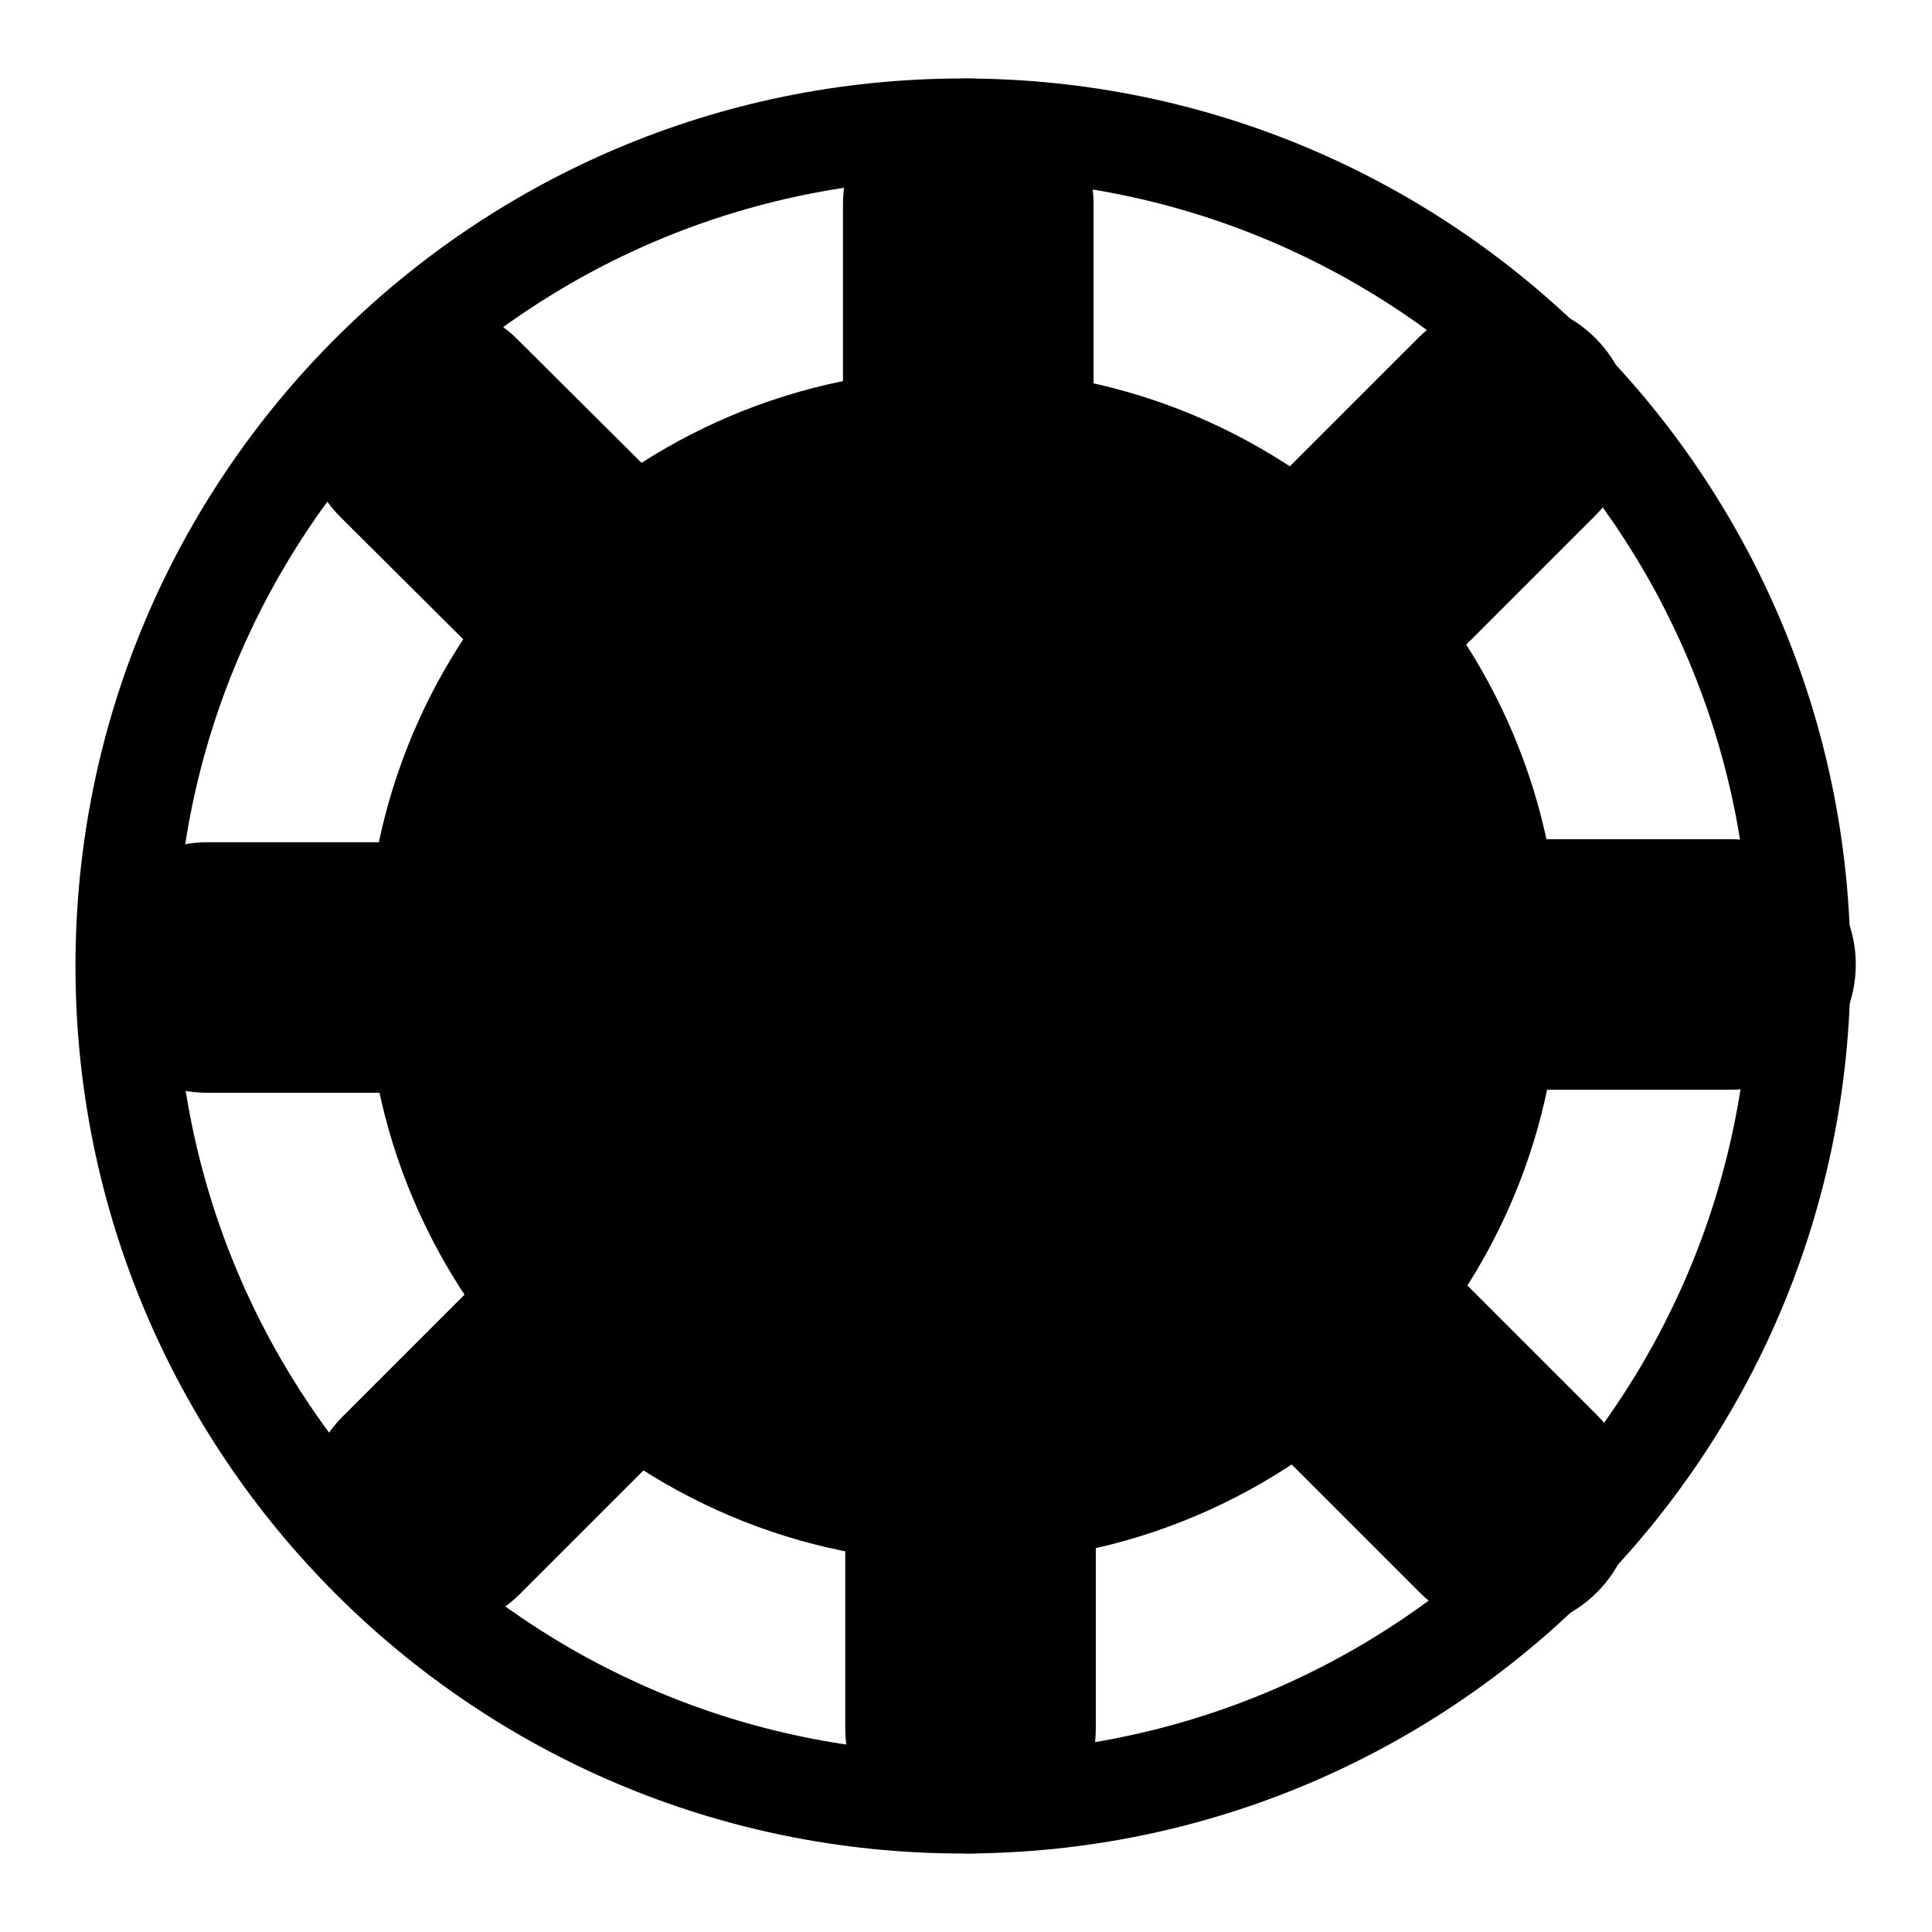
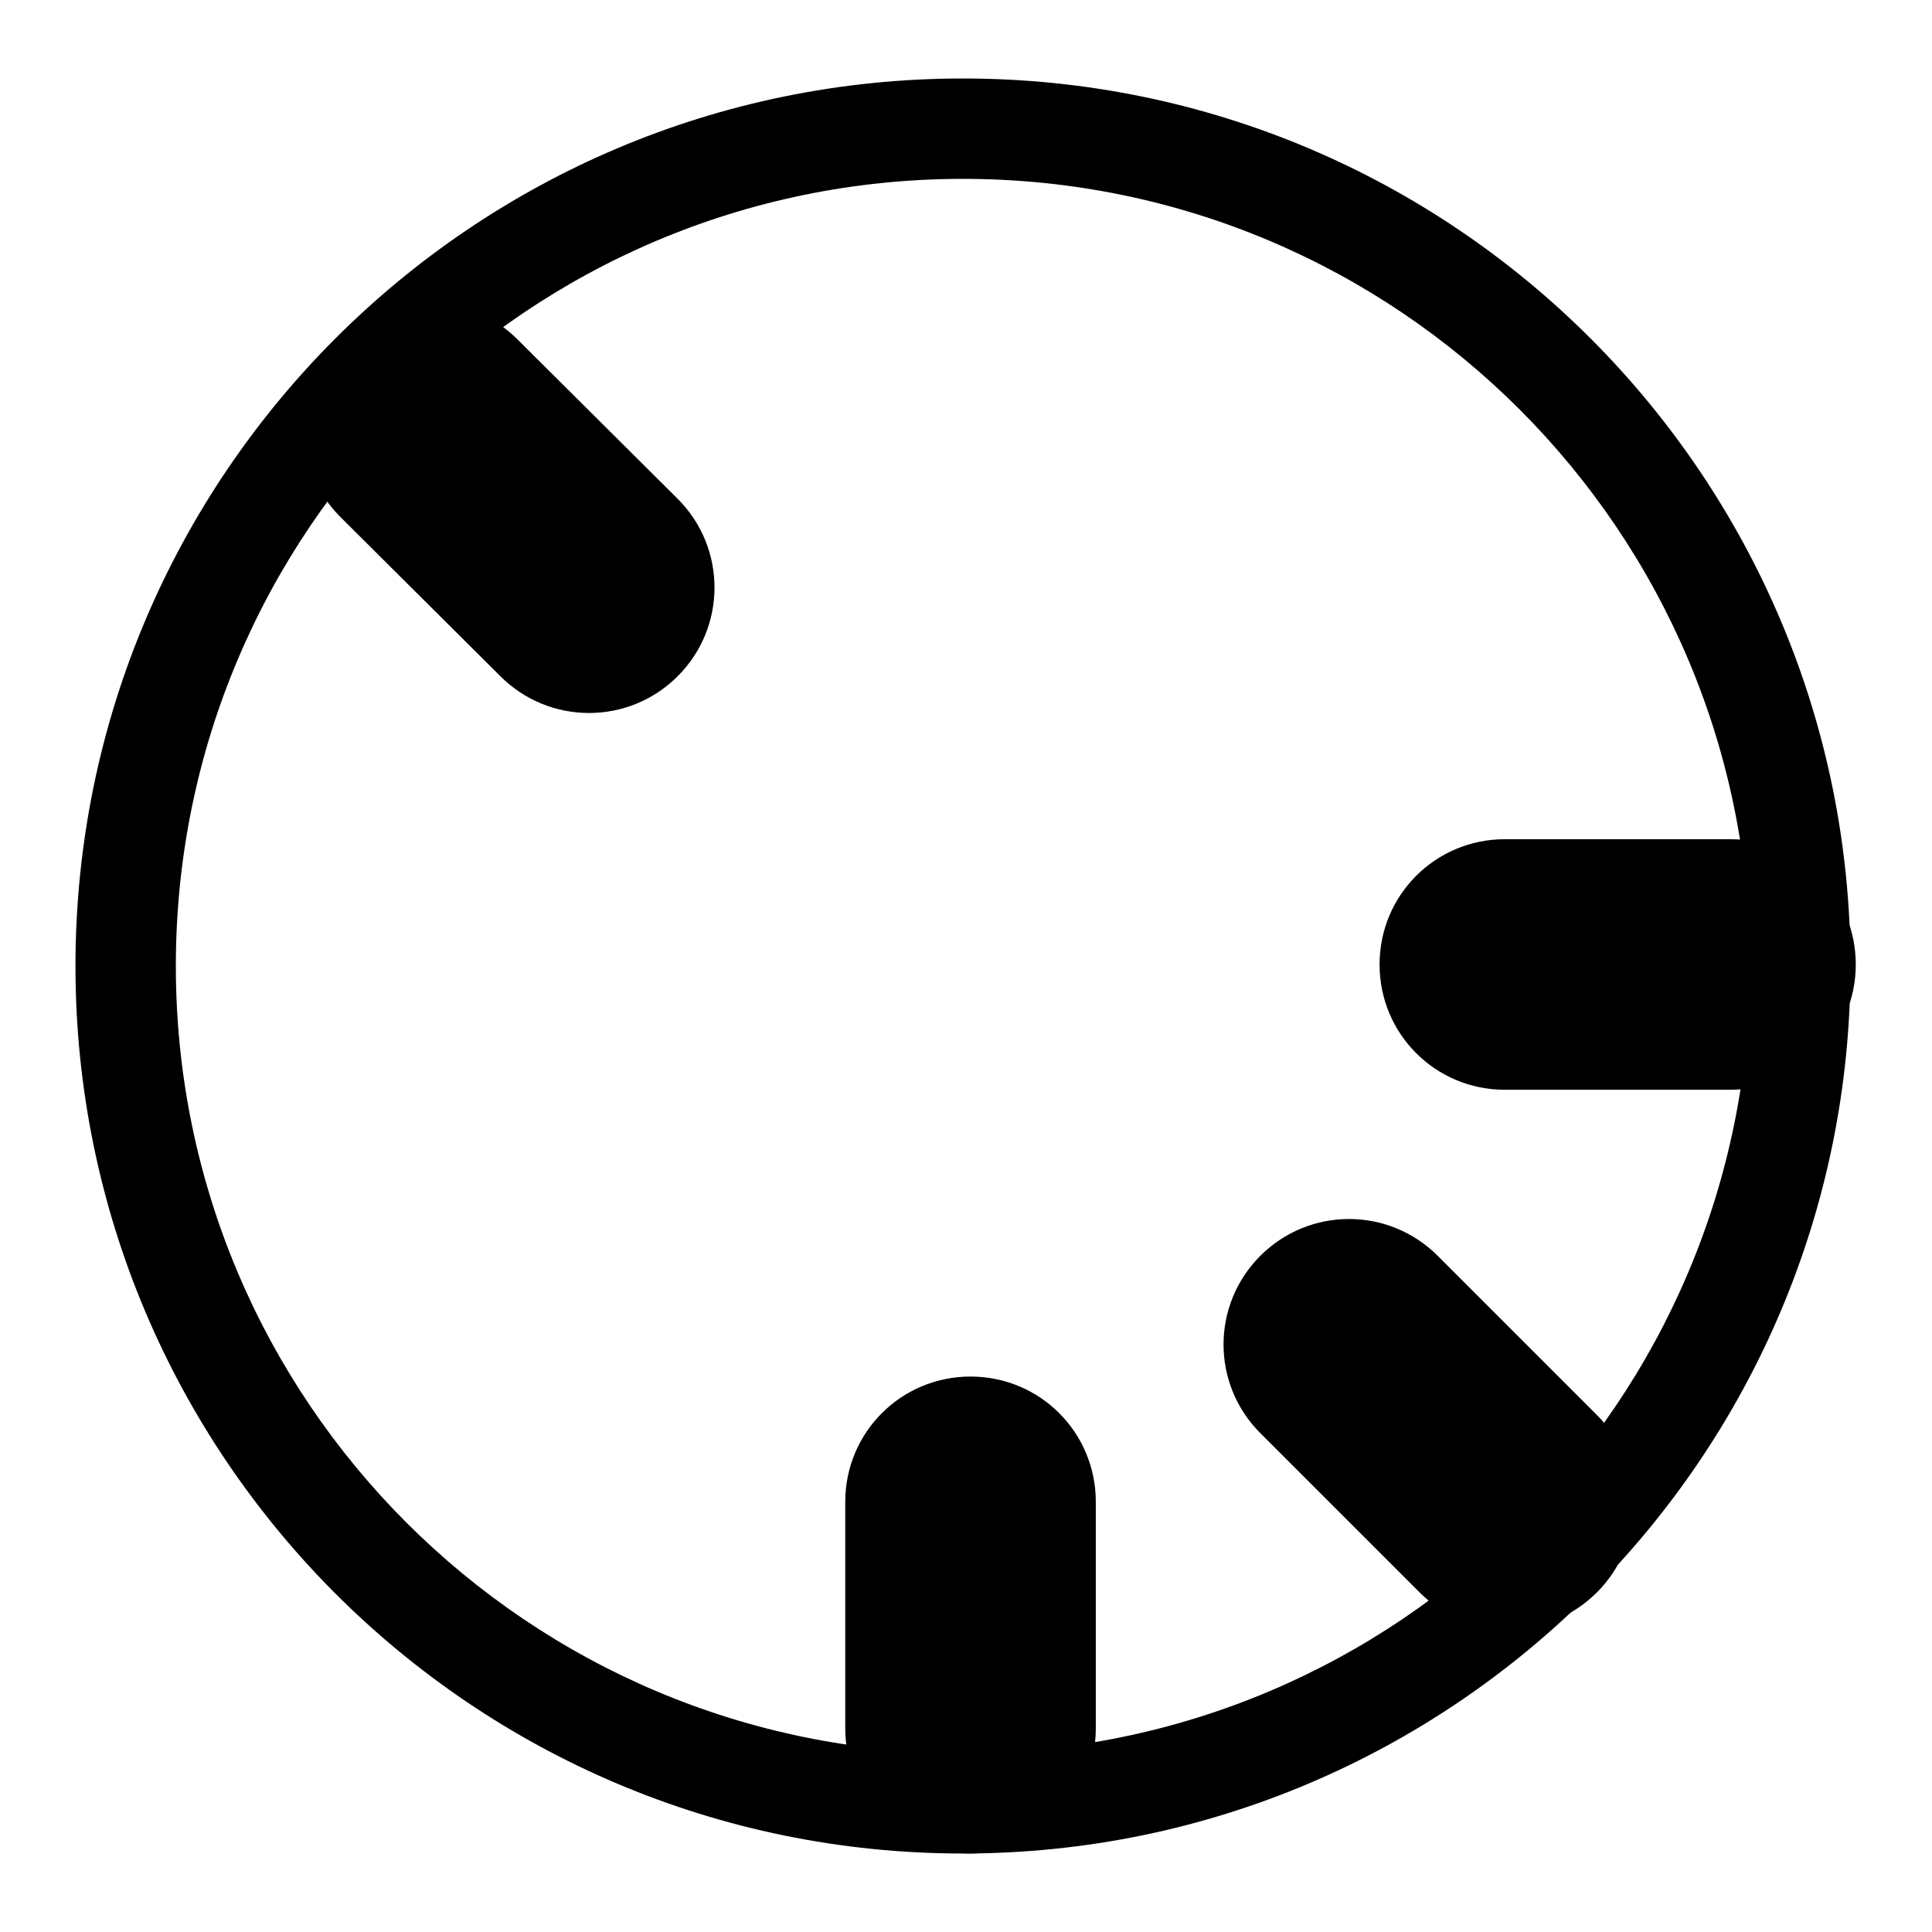
<svg xmlns="http://www.w3.org/2000/svg" version="1.1" x="0px" y="0px" viewBox="0 0 256 256" enable-background="new 0 0 256 256" xml:space="preserve">
  <g>
    <g>
-       <path fill="#000000" d="M48.5,128c0,43.7,35.4,79.1,79.1,79.1c43.7,0,79.1-35.4,79.1-79.1c0-43.7-35.4-79.1-79.1-79.1S48.5,84.3,48.5,128L48.5,128z" />
      <path fill="#000000" d="M245.2,128c0-64.9-52.6-117.6-117.6-117.6C62.6,10.4,10,63.1,10,128c0,64.9,52.6,117.6,117.6,117.6C192.5,245.6,245.2,192.9,245.2,128z M23.3,128C23.3,70.4,70,23.7,127.6,23.7S231.9,70.4,231.9,128c0,57.6-46.7,104.3-104.3,104.3C70,232.3,23.3,185.6,23.3,128z" />
-       <path fill="#000000" d="M144.9,57c0,9.2-7.4,16.6-16.6,16.6l0,0c-9.2,0-16.6-7.4-16.6-16.6V27c0-9.2,7.4-16.6,16.6-16.6l0,0c9.2,0,16.6,7.4,16.6,16.6V57z" />
      <path fill="#000000" d="M89.8,66.1c6.5,6.5,6.5,17,0,23.5l0,0c-6.5,6.5-17,6.5-23.5,0L45.1,68.5c-6.5-6.5-6.5-17,0-23.5l0,0c6.5-6.5,17-6.5,23.5,0L89.8,66.1z" />
-       <path fill="#000000" d="M57.4,111.6c9.2,0,16.6,7.4,16.6,16.6l0,0c0,9.2-7.4,16.6-16.6,16.6H27.5c-9.2,0-16.6-7.4-16.6-16.6l0,0c0-9.2,7.4-16.6,16.6-16.6H57.4z" />
-       <path fill="#000000" d="M66.5,166.6c6.5-6.5,17-6.5,23.5,0l0,0c6.5,6.5,6.5,17,0,23.5l-21.1,21.1c-6.5,6.5-17,6.5-23.5,0l0,0c-6.5-6.5-6.5-17,0-23.5L66.5,166.6z" />
      <path fill="#000000" d="M112,199c0-9.2,7.4-16.6,16.6-16.6l0,0c9.2,0,16.6,7.4,16.6,16.6V229c0,9.2-7.4,16.6-16.6,16.6l0,0c-9.2,0-16.6-7.4-16.6-16.6V199z" />
      <path fill="#000000" d="M167,189.9c-6.5-6.5-6.5-17,0-23.5l0,0c6.5-6.5,17-6.5,23.5,0l21.1,21.1c6.5,6.5,6.5,17,0,23.5l0,0c-6.5,6.5-17,6.5-23.5,0L167,189.9z" />
      <path fill="#000000" d="M199.4,144.4c-9.2,0-16.6-7.4-16.6-16.6l0,0c0-9.2,7.4-16.6,16.6-16.6h29.9c9.2,0,16.6,7.4,16.6,16.6l0,0c0,9.2-7.4,16.6-16.6,16.6H199.4z" />
-       <path fill="#000000" d="M190.3,89.4c-6.5,6.5-17,6.5-23.5,0l0,0c-6.5-6.5-6.5-17,0-23.5l21.1-21.1c6.5-6.5,17-6.5,23.5,0l0,0c6.5,6.5,6.5,17,0,23.5L190.3,89.4z" />
    </g>
  </g>
</svg>